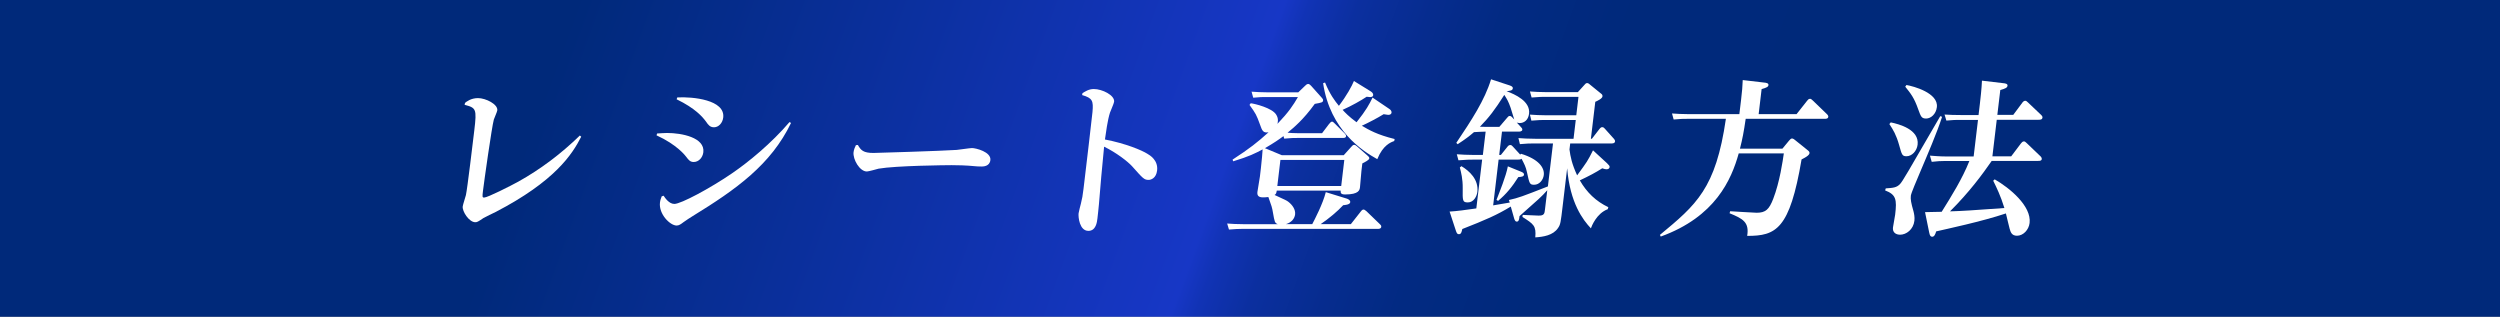
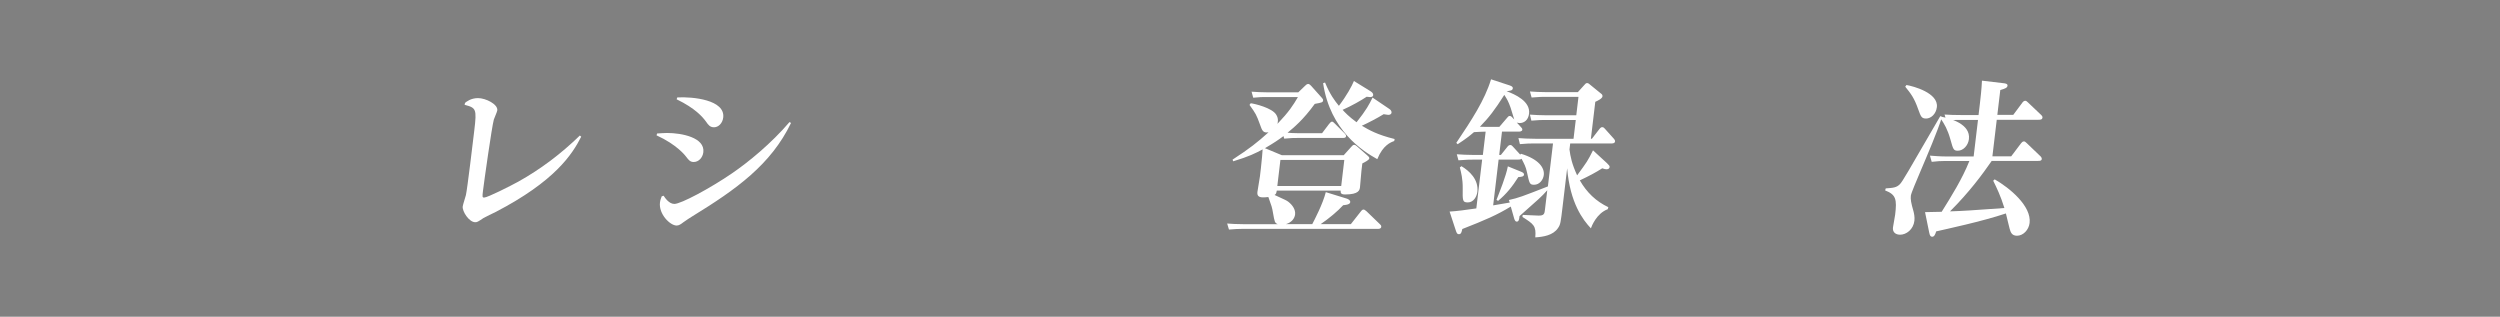
<svg xmlns="http://www.w3.org/2000/svg" id="_レイヤー_2" data-name="レイヤー 2" width="592" height="75" viewBox="0 0 592 75">
  <rect x="0" y="0" width="592" height="75" fill="#808080" stroke="none" />
  <defs>
    <style>
      .cls-1 {
        fill: url(#_新規グラデーションスウォッチ_3);
      }

      .cls-2 {
        fill: #fff;
      }
    </style>
    <linearGradient id="_新規グラデーションスウォッチ_3" data-name="新規グラデーションスウォッチ 3" x1="37.69" y1="-56.91" x2="566.06" y2="136.2" gradientUnits="userSpaceOnUse">
      <stop offset=".2" stop-color="#00297a" />
      <stop offset=".48" stop-color="#1737c6" />
      <stop offset=".49" stop-color="#1133b5" />
      <stop offset=".51" stop-color="#0b2f9f" />
      <stop offset=".54" stop-color="#062c8e" />
      <stop offset=".57" stop-color="#022a82" />
      <stop offset=".62" stop-color="#00297b" />
      <stop offset=".74" stop-color="#00297a" />
    </linearGradient>
  </defs>
  <g id="_デザイン" data-name="デザイン">
    <g id="receipt-registration_sp">
-       <rect class="cls-1" x="0" y="0" width="592" height="75" />
      <g>
        <path class="cls-2" d="M110.1,24.38c.35-.32,1.45-1.15,3.08-1.15,1.87,0,4.75,1.47,4.58,2.9-.04.36-.74,1.87-.82,2.18-.49,1.79-2.31,14.73-2.56,16.8-.18,1.51-.2,1.67.28,1.67.79,0,6.29-2.78,8.08-3.77,5.28-2.94,10.16-6.63,14.57-10.92l.32.28c-2.13,4.21-6.26,10.56-20.27,17.83-.47.24-2.49,1.19-2.87,1.43-1.34.91-1.51.99-1.95.99-1.47,0-3.11-2.58-2.97-3.73.05-.44.67-2.3.76-2.7.33-1.43,1.69-12.87,1.99-15.37.6-5.04.43-5.28-2.3-6l.09-.44Z" />
        <path class="cls-2" d="M155.6,31.61c.76-.04,1.64-.12,2.36-.12,3.46,0,9.01,1.07,8.59,4.57-.16,1.31-1.15,2.3-2.26,2.3-.83,0-1.18-.4-1.8-1.23-.21-.28-2.16-2.86-7.02-5.08l.13-.44ZM157.14,46.34c.34.52,1.28,1.95,2.55,1.95,1.55,0,8.38-3.65,13.57-7.19,4.02-2.74,9.39-7.15,13.69-12.19l.37.2c-4.75,9.85-12.91,15.69-23.32,22.08-.56.36-1.46.91-2.16,1.43-.57.44-1.05.79-1.6.79-1.59,0-4.28-2.74-3.96-5.44.07-.6.24-.99.41-1.47l.46-.16ZM160.39,23.07c3.64-.2,11.37.56,10.87,4.77-.16,1.31-1.11,2.3-2.18,2.3-.95,0-1.36-.56-1.9-1.35-.82-1.11-2.53-3.14-6.96-5.28l.17-.44Z" />
-         <path class="cls-2" d="M203.16,34.35c.69,1.23,1.29,1.87,3.67,1.87.71,0,16.14-.48,19.71-.72.56-.04,3.11-.44,3.63-.44.91,0,4.58.91,4.35,2.86-.18,1.51-1.73,1.51-2.09,1.51-.52,0-1.03,0-3.12-.2-.59-.04-2.09-.12-4-.12-1.31,0-13.16.12-17.26.83-.45.12-2.38.67-2.78.67-1.71,0-3.35-2.9-3.15-4.57.08-.64.35-1.27.56-1.67l.48-.04Z" />
-         <path class="cls-2" d="M256.32,22.07c.64-.4,1.51-.99,2.7-.99,1.95,0,4.99,1.47,4.8,3.02-.05.44-.86,2.18-.98,2.58-.57,1.75-.96,4.77-1.19,6.35,4.93.95,8.71,2.54,10.04,3.38.63.36,2.6,1.55,2.31,3.97-.22,1.83-1.46,2.22-2.01,2.22-1.07,0-1.35-.36-3.94-3.26-1.02-1.11-3.67-3.18-6.6-4.61-.69,6.83-.69,7.51-1.23,13.7-.04.63-.3,2.82-.35,3.3-.1.87-.35,2.94-2.14,2.94-2.11,0-2.43-3.3-2.32-4.17.04-.36.47-1.99.55-2.3.32-1.35.4-1.71.62-3.53.46-3.89,2.14-17.95,2.12-18.15.24-2.66,0-3.3-2.46-4.01l.09-.44Z" />
        <path class="cls-2" d="M318.18,36.77l1.83-2.03c.23-.24.37-.44.65-.44.24,0,.46.16.64.32l2.48,2.18c.32.28.5.44.47.71-.04.36-.93.83-1.65,1.19l-.21,1.75c-.08.64-.27,3.3-.34,3.85-.08.67-.21,1.75-3.54,1.75-1.07,0-1.06-.44-1.04-.91h-15.13c-.12.67-.17.79-.52,1.03,2.6,1.19,2.86,1.31,3.23,1.59,1.02.79,1.76,1.87,1.63,3.02-.1.87-.74,1.87-2.18,2.3h6.24c.56-1.07,2.52-4.81,3.21-7.58l5.02,1.55s.84.28.77.83c-.08.63-1.35.67-1.67.71-1.32,1.43-3.35,3.14-5.34,4.49h7.15l2.34-2.98c.14-.2.37-.48.65-.48.2,0,.38.12.71.4l3.21,3.1c.14.12.32.28.29.6-.05.44-.49.48-.81.48h-32.13c-1.15,0-1.44.04-3.12.16l-.43-1.43c1.02.08,2.28.16,3.99.16h7.98c-.72-.32-.73-.56-1.11-2.66-.23-1.39-.33-1.59-1.1-3.77-.65.08-1.08.08-1.28.08-1.15,0-1.41-.52-1.31-1.31.07-.56.53-3.14.59-3.65l.23-1.95c.21-1.75.37-3.81.41-4.45-1.7.91-3.18,1.67-6.97,2.82l-.15-.4c4.09-2.66,5.93-4.13,8.52-6.47-1.29.2-1.51-.36-2.04-1.87-.84-2.3-.97-2.54-2.47-4.61l.29-.4c.98.12,5.07,1.11,6.03,2.7.6.95.39,1.75.3,2.18,2.72-2.86,3.7-4.37,4.85-6.35h-7.47c-1.03,0-1.55,0-3.12.16l-.39-1.43c1.1.08,2.36.16,3.95.16h7.11l1.61-1.55c.18-.2.45-.44.77-.44.2,0,.52.28.66.44l2.52,2.82c.18.2.35.4.32.63-.06.48-.26.52-1.97.83-2.76,3.81-4.96,5.6-6.45,6.83.39.04,1.57.12,2.77.12h5.4l1.65-2.18c.33-.4.5-.56.7-.56.24,0,.27.08.7.48l2.38,2.38c.17.2.27.36.25.6-.05.4-.44.4-.92.4h-10.6c-.79,0-1.51,0-3.12.16l-.17-.6c-1.18.87-2.09,1.51-4.39,2.86l4.01,1.67h14.66ZM303.2,37.88l-.73,6.16h15.13l.73-6.16h-15.13ZM328.95,25.77c.33.2.61.52.57.91-.03.28-.3.52-.74.52-.2,0-.27-.04-1.13-.16-1.46.91-3.62,2.03-5.17,2.74,1.78,1.03,3.6,2.11,7.77,3.14l-.1.48c-.79.28-2.66.95-4.01,4.29-3.43-1.91-11.15-6.75-12.83-17.99l.46-.16c1.2,2.9,2.31,4.33,3.28,5.52,1.83-2.38,3.1-4.73,3.56-5.88l3.92,2.42c.37.24.69.52.64.95-.04.32-.37.44-.73.44-.08,0-.71-.08-.82-.08-1.3.87-3.55,2.15-5.69,3.1.49.56,1.51,1.63,3.3,2.94,2.34-2.94,3.01-4.25,3.79-5.84l3.93,2.66Z" />
        <path class="cls-2" d="M351.02,37.8h-2.3c-.75,0-1.39,0-3.36.16l-.39-1.43c1.22.08,2.44.16,3.99.16h2.18l.66-5.52c-.95,0-1.8.08-2.76.12-1.06.91-2.03,1.67-3.87,2.86l-.32-.32c3.62-5.4,6.72-10.09,8.23-15.05l4.36,1.43c.46.16.84.32.79.72-.06.52-.62.56-1.47.67,2.02.75,5.67,2.38,5.32,5.32-.19,1.59-1.26,2.22-2.21,2.22-.36,0-.51-.08-.7-.12l1.02,1.11c.14.16.32.32.29.6-.05.44-.69.44-.92.44h-3.89l-.66,5.52h.4l1.59-1.99c.19-.24.4-.36.64-.36s.38.12.56.32l1.79,1.95.18-.2c4.18,1.27,5.6,3.3,5.4,5.04-.14,1.15-1.03,2.3-2.3,2.3-1.07,0-1.11-.32-1.68-2.94-.28-1.35-.67-2.03-1.29-3.22-.26.2-.5.2-.82.2h-4.61l-1.29,10.84c.61-.08,3.37-.59,3.93-.67l-.21-.6c2.33-.52,3.03-.79,9.24-3.22l1.21-10.17h-4.45c-1.27,0-1.39,0-3.39.16l-.35-1.43c1.14.08,2.36.16,3.99.16h9.06l.53-4.45h-7.11c-1.27,0-1.39,0-3.4.16l-.35-1.43c1.22.08,2.4.16,3.99.16h6.99l.52-4.37h-7.75c-.83,0-1.43,0-3.35.16l-.39-1.43c1.14.08,2.4.16,3.99.16h7.35l1.55-1.71c.19-.24.37-.44.65-.44s.6.28.67.36l2.53,2.06c.33.24.47.4.43.75-.06.52-1.24,1.07-1.7,1.27l-1.04,8.74h.24l1.78-2.3c.28-.36.49-.44.65-.44.32,0,.49.2.63.36l2.17,2.42c.14.16.27.36.25.6-.06.48-.61.48-.89.48h-9.73l-.17,1.43c.23,1.71.55,3.38,1.81,6.12,2.37-3.22,2.46-3.34,3.76-5.92l3.29,3.02c.53.52.67.67.64.95-.03.28-.26.52-.74.52-.28,0-.51-.08-1-.24-1.68,1.07-2.99,1.75-5.31,2.86,1.64,2.86,3.82,4.96,6.75,6.35l-.14.48c-2.66.99-3.82,4.05-3.99,4.53-1.87-1.99-4.93-5.96-5.62-14.22l-1.06,8.9c-.47,3.97-.52,4.41-1.1,5.24-1.16,1.75-3.51,2.1-5.39,2.22.25-2.74-.38-3.14-3.04-4.84l.06-.48,3.72.16c1.38.04,1.45-.48,1.56-1.47l.54-4.53c-1.42,1.59-1.95,2.03-6.57,6.12-.09.79-.16,1.31-.67,1.31-.32,0-.47-.36-.59-.71l-.81-2.86c-3.25,1.99-6.02,3.18-11.48,5.32-.17.75-.27,1.23-.82,1.23-.4,0-.52-.32-.7-.83l-1.49-4.53c1.48-.08,4.02-.4,6.33-.75l1.38-11.56ZM346.07,39.35c1.85,1.11,4.11,3.14,3.77,6.08-.12,1.03-.85,2.5-2.24,2.5-1.27,0-1.27-.36-1.23-3.34.03-2.22-.38-3.77-.68-4.93l.39-.32ZM358.58,28.31c-.15-.4-.71-2.34-.86-2.78-.54-1.51-.77-1.91-1.5-3.06-2.25,3.57-3.71,5.44-5.78,7.54.95.04,1.03.04,1.7.04h2.9l1.84-2.15c.19-.24.37-.44.61-.44.32,0,.49.2.63.36l.46.48ZM360.28,40.7c.26.12.64.28.6.67-.05.44-.58.52-1.34.56-1.42,2.26-2.87,4.05-4.8,5.64l-.37-.24c.74-1.91,2.25-5.6,2.69-7.94l3.22,1.31Z" />
-         <path class="cls-2" d="M422.06,35.22l1.58-1.91c.19-.24.46-.52.7-.52.28,0,.64.28.71.36l2.86,2.3c.4.32.62.48.58.83-.07.56-1.17,1.11-1.88,1.47-2.81,16.6-6.05,18.11-12.88,18.11.55-3.26-1.06-4.09-4.17-5.36l.14-.48c.99.04,5.4.36,6.27.36,2.11,0,2.95-.75,3.93-3.3,1.55-4.01,2.26-9.02,2.51-10.76h-10.68c-1.73,6.2-5.52,15.01-18.47,19.7l-.19-.4c8.64-7.15,13.22-10.96,15.62-27.48h-9.21c-.79,0-1.55,0-3.16.16l-.39-1.43c1.14.08,2.36.16,3.95.16h12l.41-3.42c.27-2.26.3-2.86.39-4.65l5.13.6c.39.04,1.02.12.96.59-.05.4-.39.6-1.62.95l-.7,5.92h8.98l2.48-3.14c.19-.24.37-.48.69-.48.24,0,.27.04.67.4l3.42,3.3c.07.08.28.32.25.56-.06.48-.57.48-.89.48h-18.67c-.46,3.18-.77,4.76-1.36,7.07h10.05Z" />
-         <path class="cls-2" d="M459.88,27.67c-1.14,3.61-3.51,9.09-5.22,13.14-.77,1.83-2.09,4.88-2.17,5.52-.1.87.04,1.67.63,3.73.11.44.32,1.35.21,2.22-.25,2.06-1.9,3.3-3.41,3.3-.36,0-1.85-.12-1.66-1.75.05-.44.46-2.54.51-2.98.44-3.65.21-4.76-2.37-5.76l.14-.48c1.72-.12,2.6-.16,3.42-1.07.6-.67,1.5-2.22,9.5-16.04l.42.16ZM447.73,28.98c1.94.4,6.79,1.67,6.36,5.28-.18,1.51-1.36,2.74-2.63,2.74-1.03,0-1.11-.36-1.75-2.66-.67-2.38-1.4-3.61-2.31-4.96l.33-.4ZM451.45,20.13c1.63.28,7.6,1.87,7.2,5.24-.2,1.67-1.43,2.7-2.55,2.7s-1.25-.52-1.88-2.22c-.95-2.7-1.74-3.69-3.06-5.32l.29-.4ZM468.87,24.26c.09-.79.37-3.1.46-5.16l5.09.6c.39.04,1.02.12.96.59-.06.48-.48.68-1.71,1.03l-.7,5.88h3.77l2.13-2.86c.1-.16.38-.48.69-.48.24,0,.38.12.67.4l3.14,2.98c.11.12.32.32.29.6-.06.52-.58.52-.94.52h-9.89l-1.03,8.66h4.45l2.31-3.06c.14-.16.37-.48.69-.48.24,0,.38.12.67.4l3.32,3.18c.11.08.27.36.25.6-.05.44-.49.44-.89.44h-10.96c-2.2,3.18-5.33,7.43-9.88,11.95,3.55-.12,4.51-.2,12.88-.79-.89-2.9-1.85-4.84-2.65-6.47l.36-.32c3.53,2.03,8.74,6.32,8.26,10.33-.19,1.63-1.51,3.02-2.98,3.02-1.27,0-1.52-.87-1.75-1.67-.17-.56-.74-3.1-.88-3.61-5.67,1.91-14.27,3.73-16.51,4.25-.2.67-.43,1.27-.95,1.27-.4,0-.56-.28-.71-1.03l-.98-4.8c.83,0,2.94-.04,3.94-.08,2.31-3.69,4.91-7.86,6.56-12.03h-5.8c-1.07,0-1.59.04-3.12.2l-.42-1.47c1.1.08,2.36.2,3.99.2h6.36l1.03-8.66h-4.37c-.79,0-1.51,0-3.12.16l-.43-1.43c1.22.08,2.41.12,4,.12h4.05l.35-2.94Z" />
+         <path class="cls-2" d="M459.88,27.67c-1.14,3.61-3.51,9.09-5.22,13.14-.77,1.83-2.09,4.88-2.17,5.52-.1.87.04,1.67.63,3.73.11.44.32,1.35.21,2.22-.25,2.06-1.9,3.3-3.41,3.3-.36,0-1.85-.12-1.66-1.75.05-.44.46-2.54.51-2.98.44-3.65.21-4.76-2.37-5.76l.14-.48c1.72-.12,2.6-.16,3.42-1.07.6-.67,1.5-2.22,9.5-16.04l.42.16Zc1.94.4,6.79,1.67,6.36,5.28-.18,1.51-1.36,2.74-2.63,2.74-1.03,0-1.11-.36-1.75-2.66-.67-2.38-1.4-3.61-2.31-4.96l.33-.4ZM451.45,20.13c1.63.28,7.6,1.87,7.2,5.24-.2,1.67-1.43,2.7-2.55,2.7s-1.25-.52-1.88-2.22c-.95-2.7-1.74-3.69-3.06-5.32l.29-.4ZM468.87,24.26c.09-.79.37-3.1.46-5.16l5.09.6c.39.04,1.02.12.96.59-.06.48-.48.68-1.71,1.03l-.7,5.88h3.77l2.13-2.86c.1-.16.38-.48.69-.48.24,0,.38.12.67.4l3.14,2.98c.11.12.32.32.29.6-.06.52-.58.52-.94.52h-9.89l-1.03,8.66h4.45l2.31-3.06c.14-.16.37-.48.69-.48.24,0,.38.12.67.4l3.32,3.18c.11.08.27.36.25.6-.05.44-.49.44-.89.44h-10.96c-2.2,3.18-5.33,7.43-9.88,11.95,3.55-.12,4.51-.2,12.88-.79-.89-2.9-1.85-4.84-2.65-6.47l.36-.32c3.53,2.03,8.74,6.32,8.26,10.33-.19,1.63-1.51,3.02-2.98,3.02-1.27,0-1.52-.87-1.75-1.67-.17-.56-.74-3.1-.88-3.61-5.67,1.91-14.27,3.73-16.51,4.25-.2.67-.43,1.27-.95,1.27-.4,0-.56-.28-.71-1.03l-.98-4.8c.83,0,2.94-.04,3.94-.08,2.31-3.69,4.91-7.86,6.56-12.03h-5.8c-1.07,0-1.59.04-3.12.2l-.42-1.47c1.1.08,2.36.2,3.99.2h6.36l1.03-8.66h-4.37c-.79,0-1.51,0-3.12.16l-.43-1.43c1.22.08,2.41.12,4,.12h4.05l.35-2.94Z" />
      </g>
    </g>
  </g>
</svg>